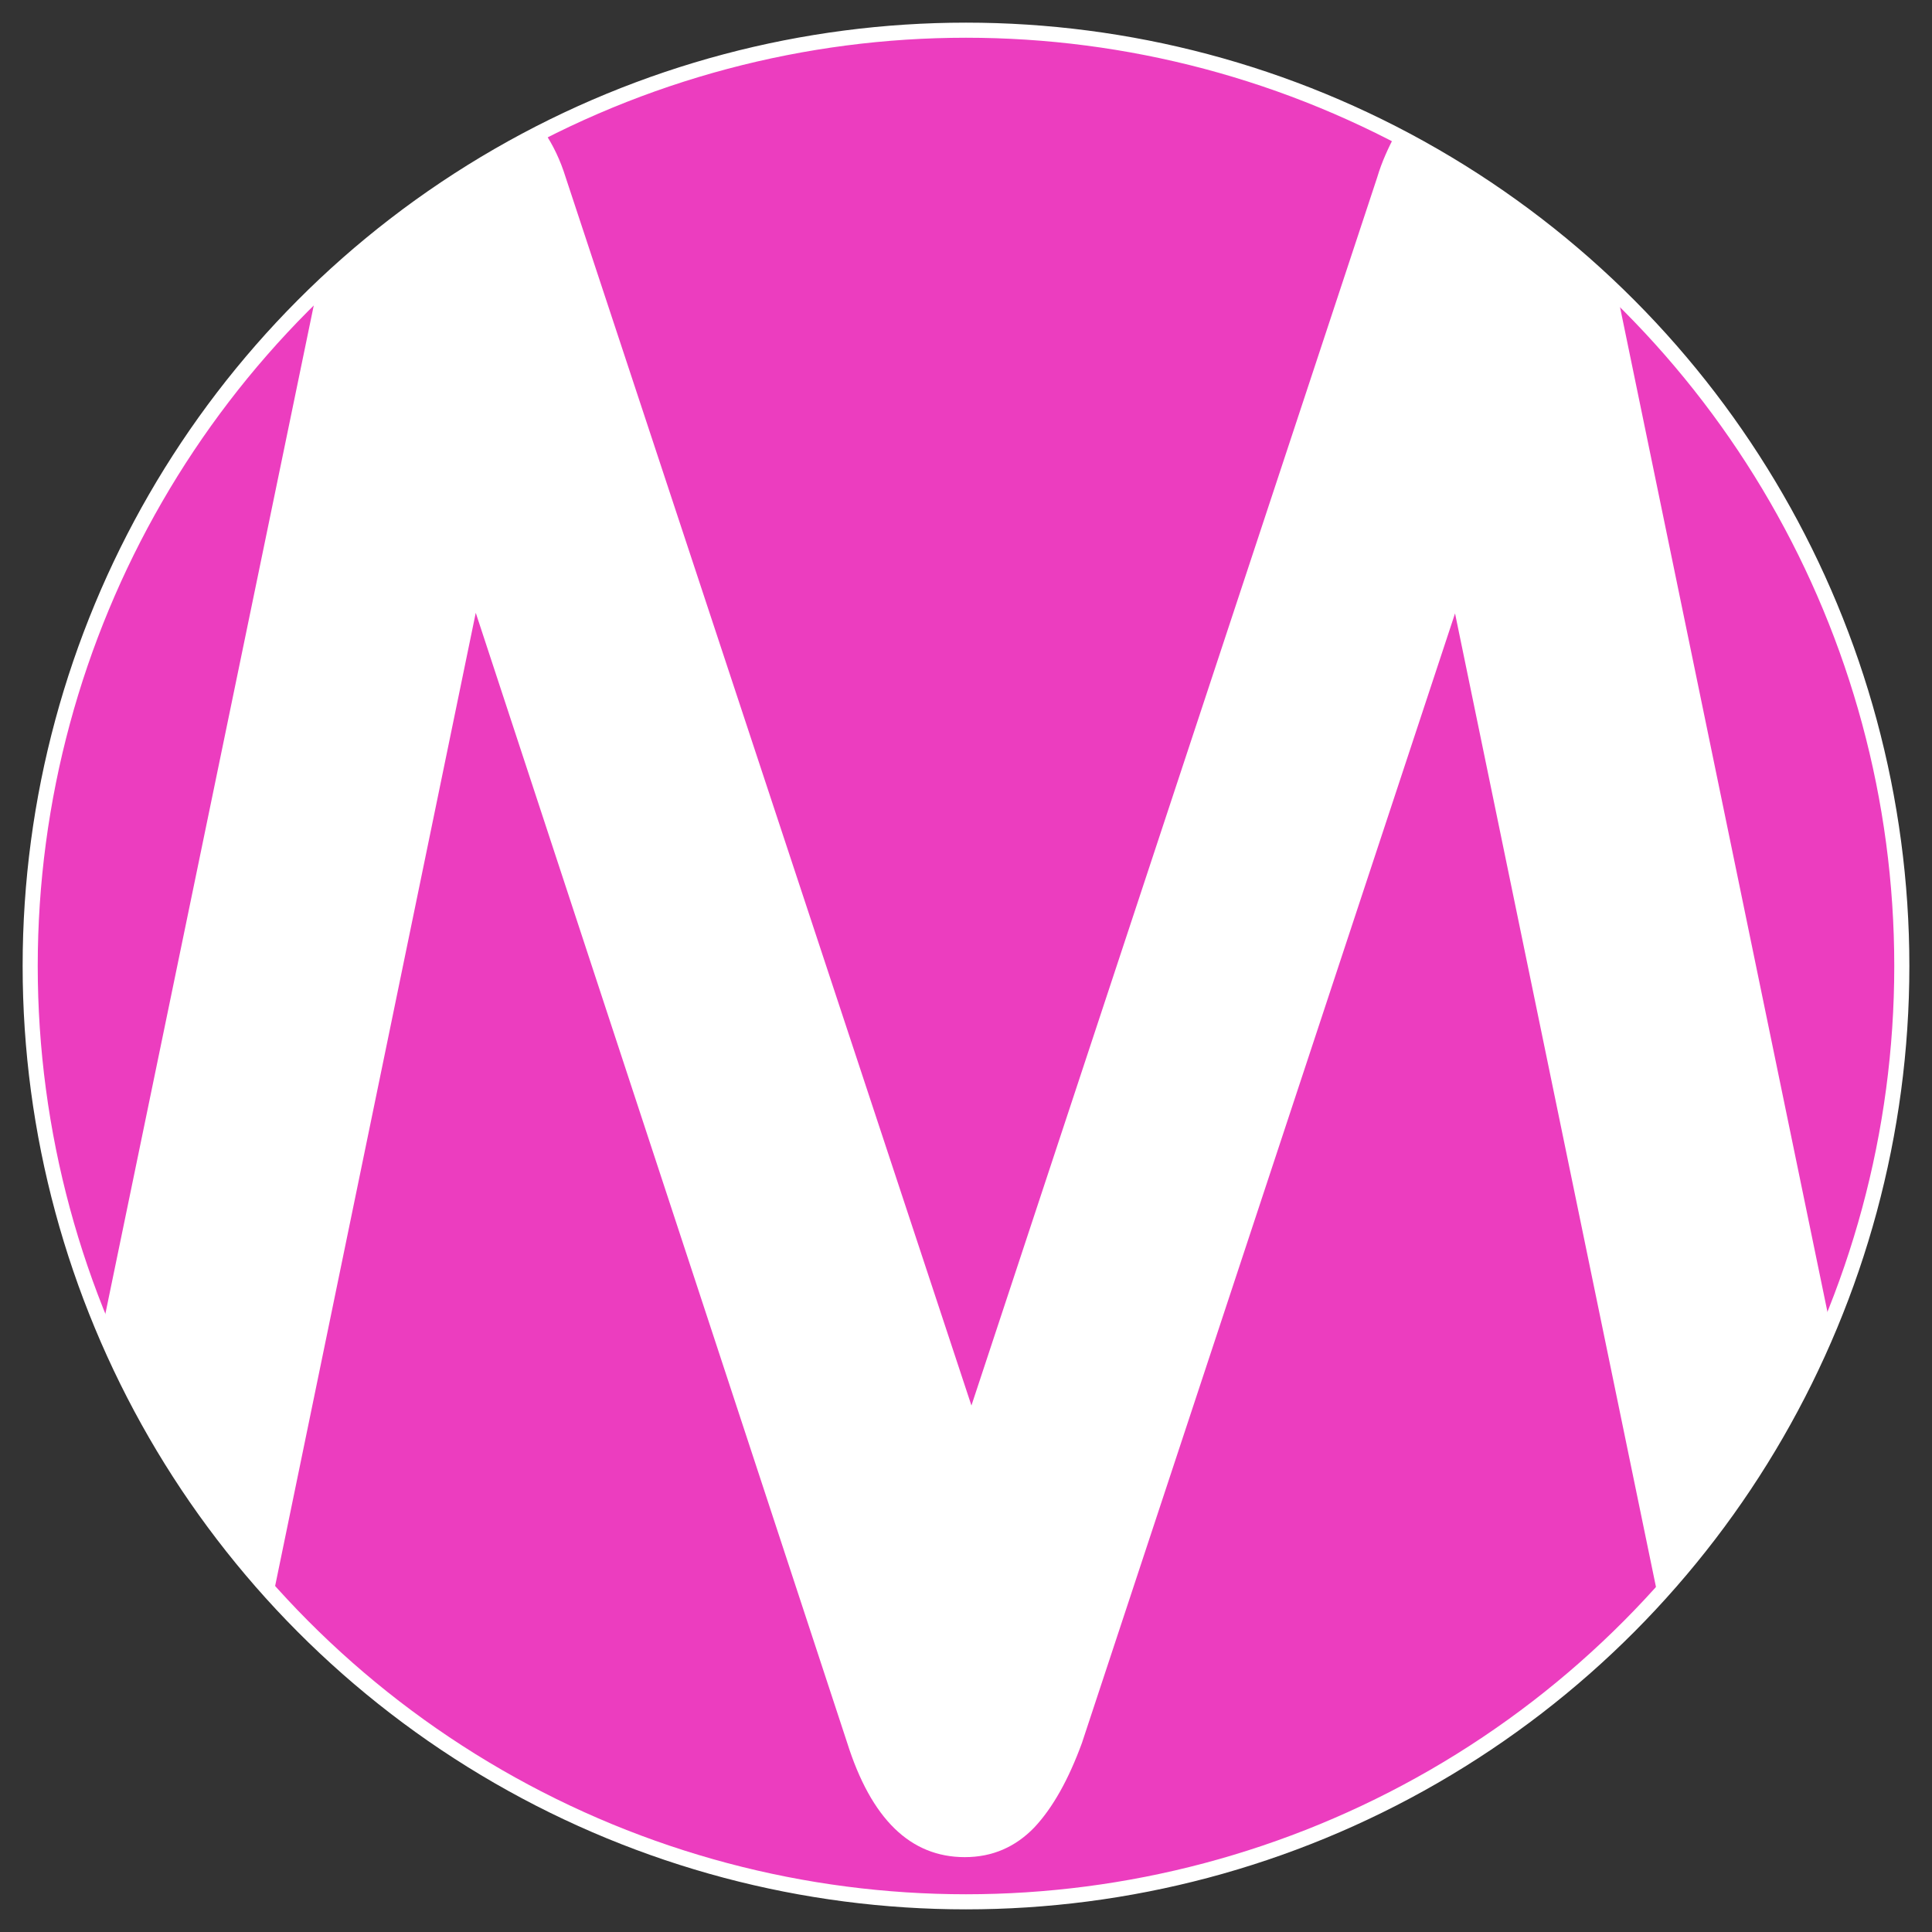
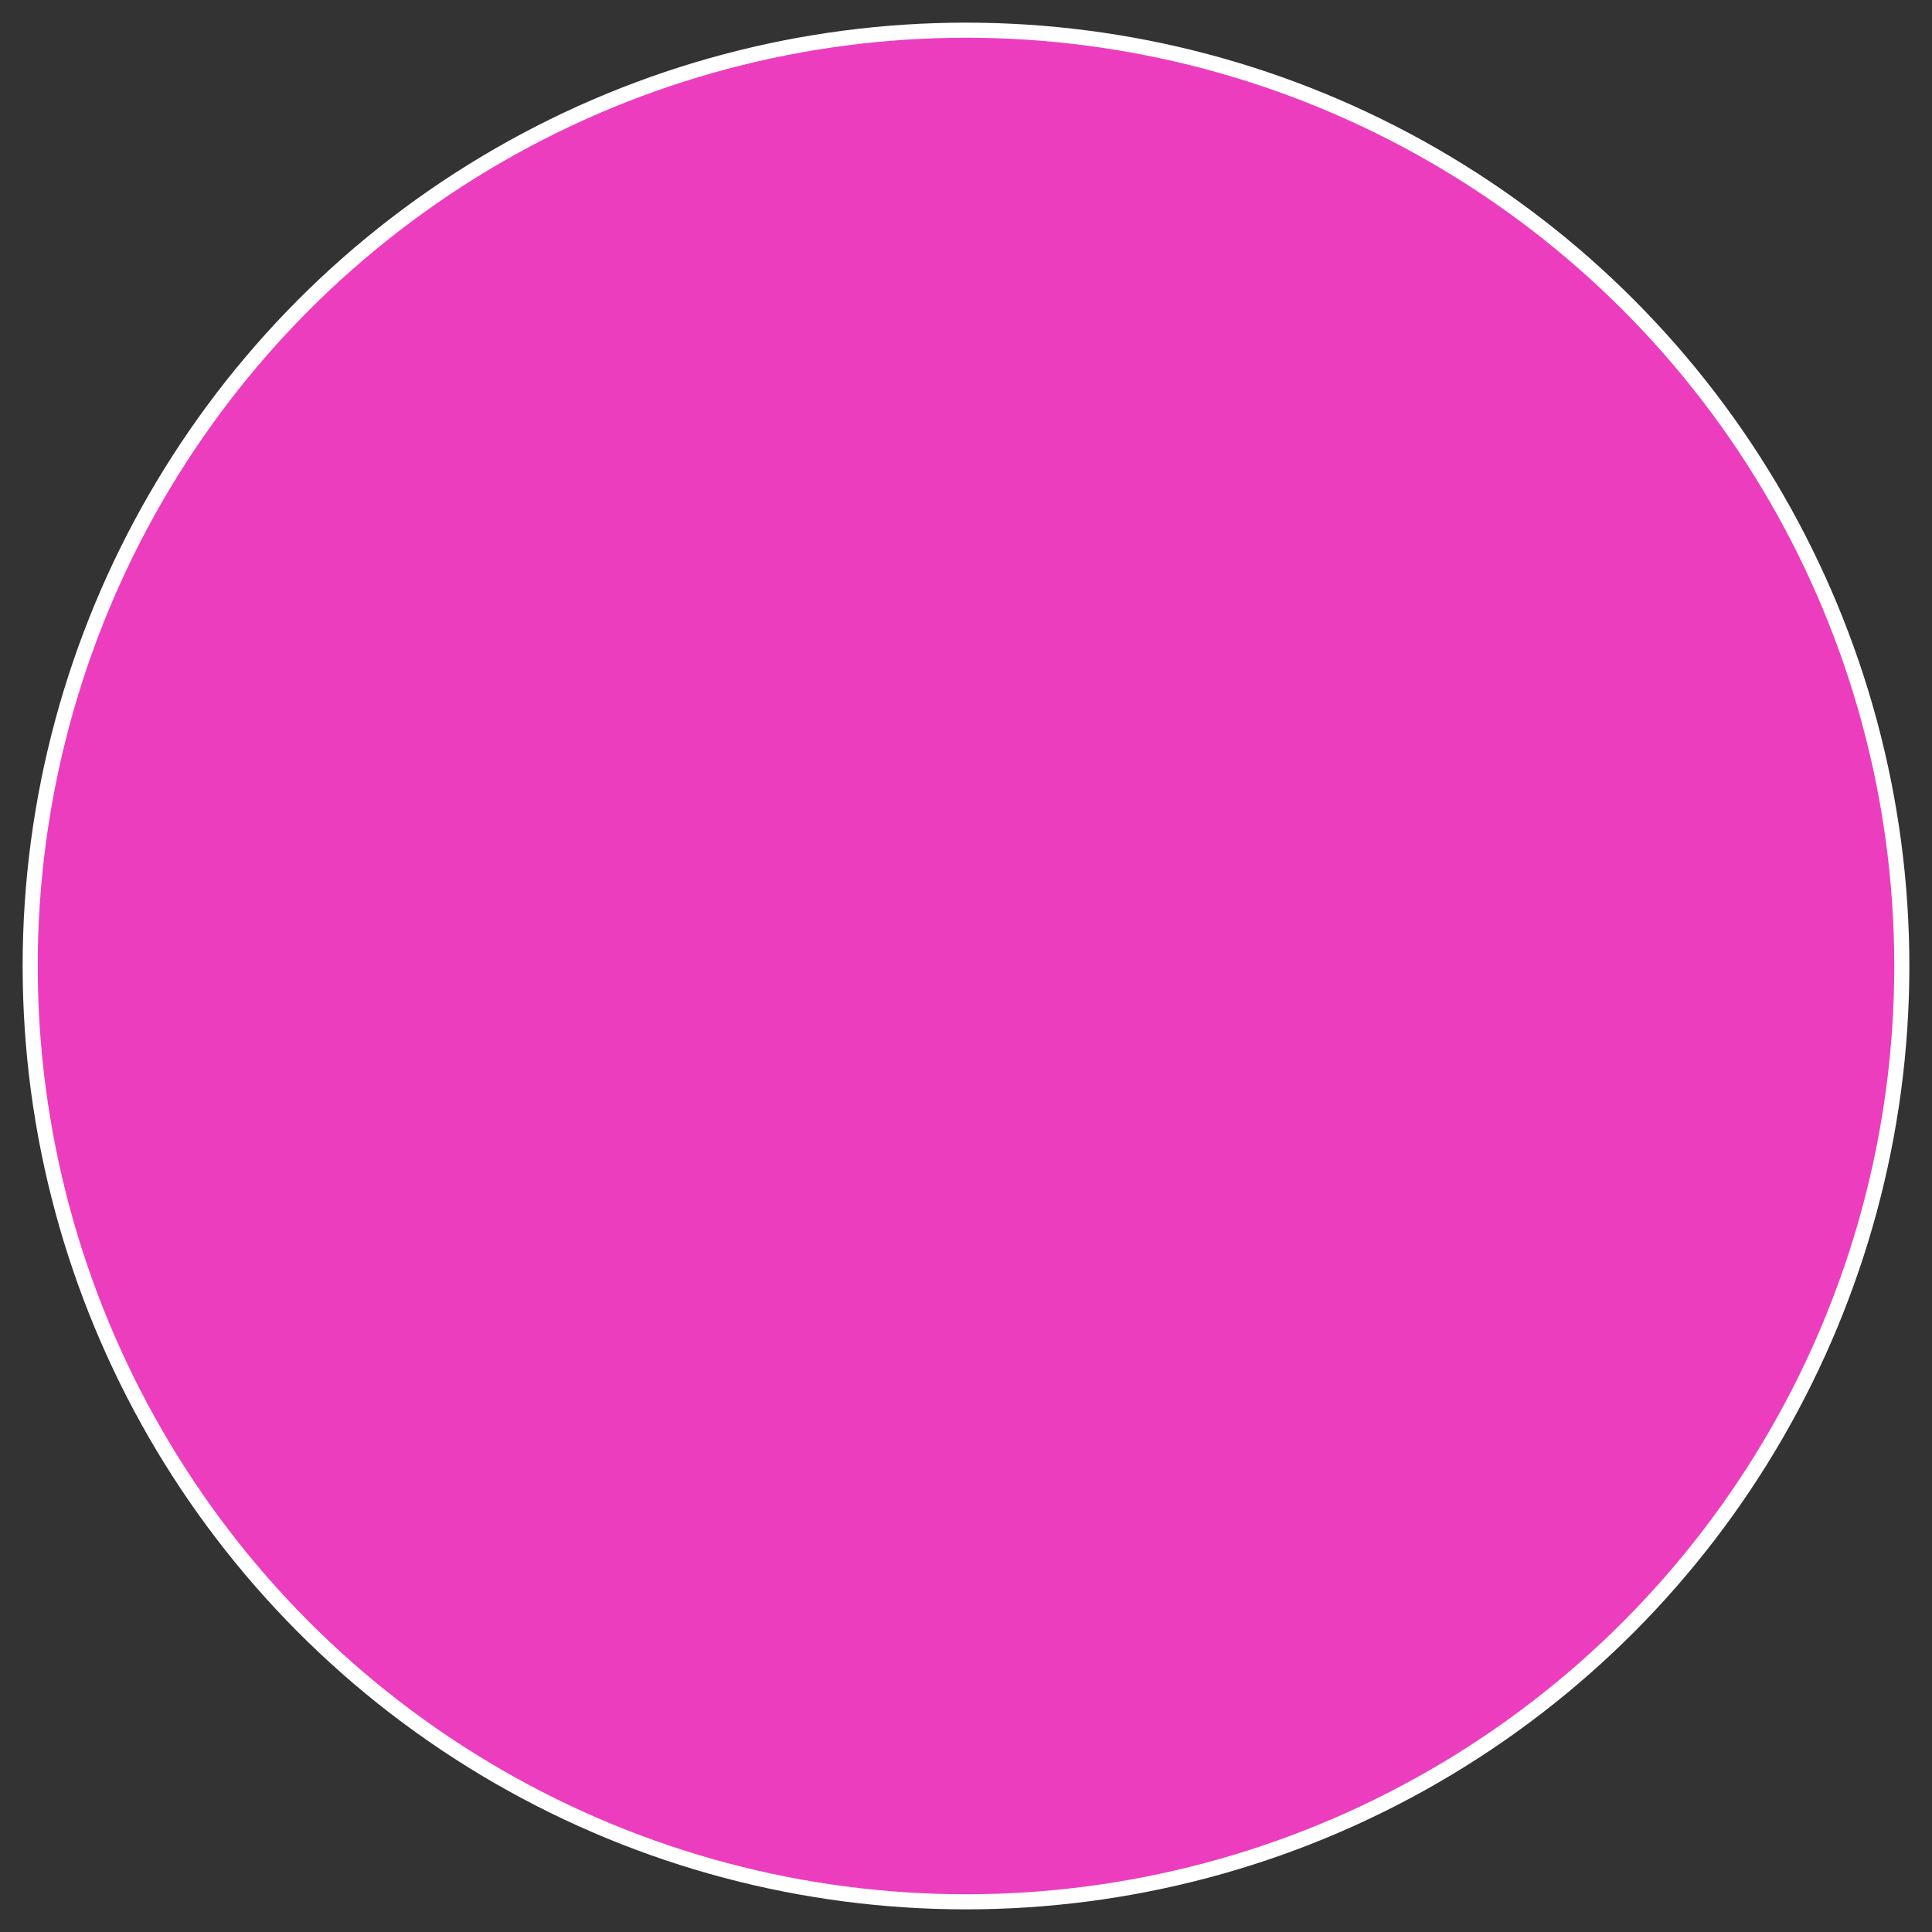
<svg xmlns="http://www.w3.org/2000/svg" version="1.1" id="Livello_1" x="0px" y="0px" viewBox="0 0 32 32" style="enable-background:new 0 0 32 32;" xml:space="preserve">
  <rect x="0" y="0" width="32" height="32" fill="#333333" stroke="none" />
  <style type="text/css">
	.st0{fill:#EC3DBF;stroke:#FFFFFF;stroke-width:0.25;stroke-miterlimit:10;}
	.st1{fill:#FFFFFF;}
</style>
  <circle class="st0" cx="16" cy="16" r="15.5" />
-   <path class="st1" d="M26.79,4.88c-1.09-1.05-2.33-1.95-3.68-2.65c-0.11,0.21-0.22,0.44-0.3,0.71l-6.72,20.34L9.37,2.94  C9.28,2.65,9.16,2.4,9.01,2.18c-1.39,0.7-2.66,1.6-3.77,2.67L1.7,21.98c0.69,1.64,1.65,3.12,2.83,4.42l3.35-16.25l6.15,18.71  c0.4,1.27,1.05,1.9,1.95,1.9c0.46,0,0.84-0.17,1.15-0.49c0.31-0.33,0.57-0.8,0.79-1.4l6.18-18.71l3.36,16.28  c1.19-1.31,2.17-2.8,2.86-4.46L26.79,4.88z" />
</svg>